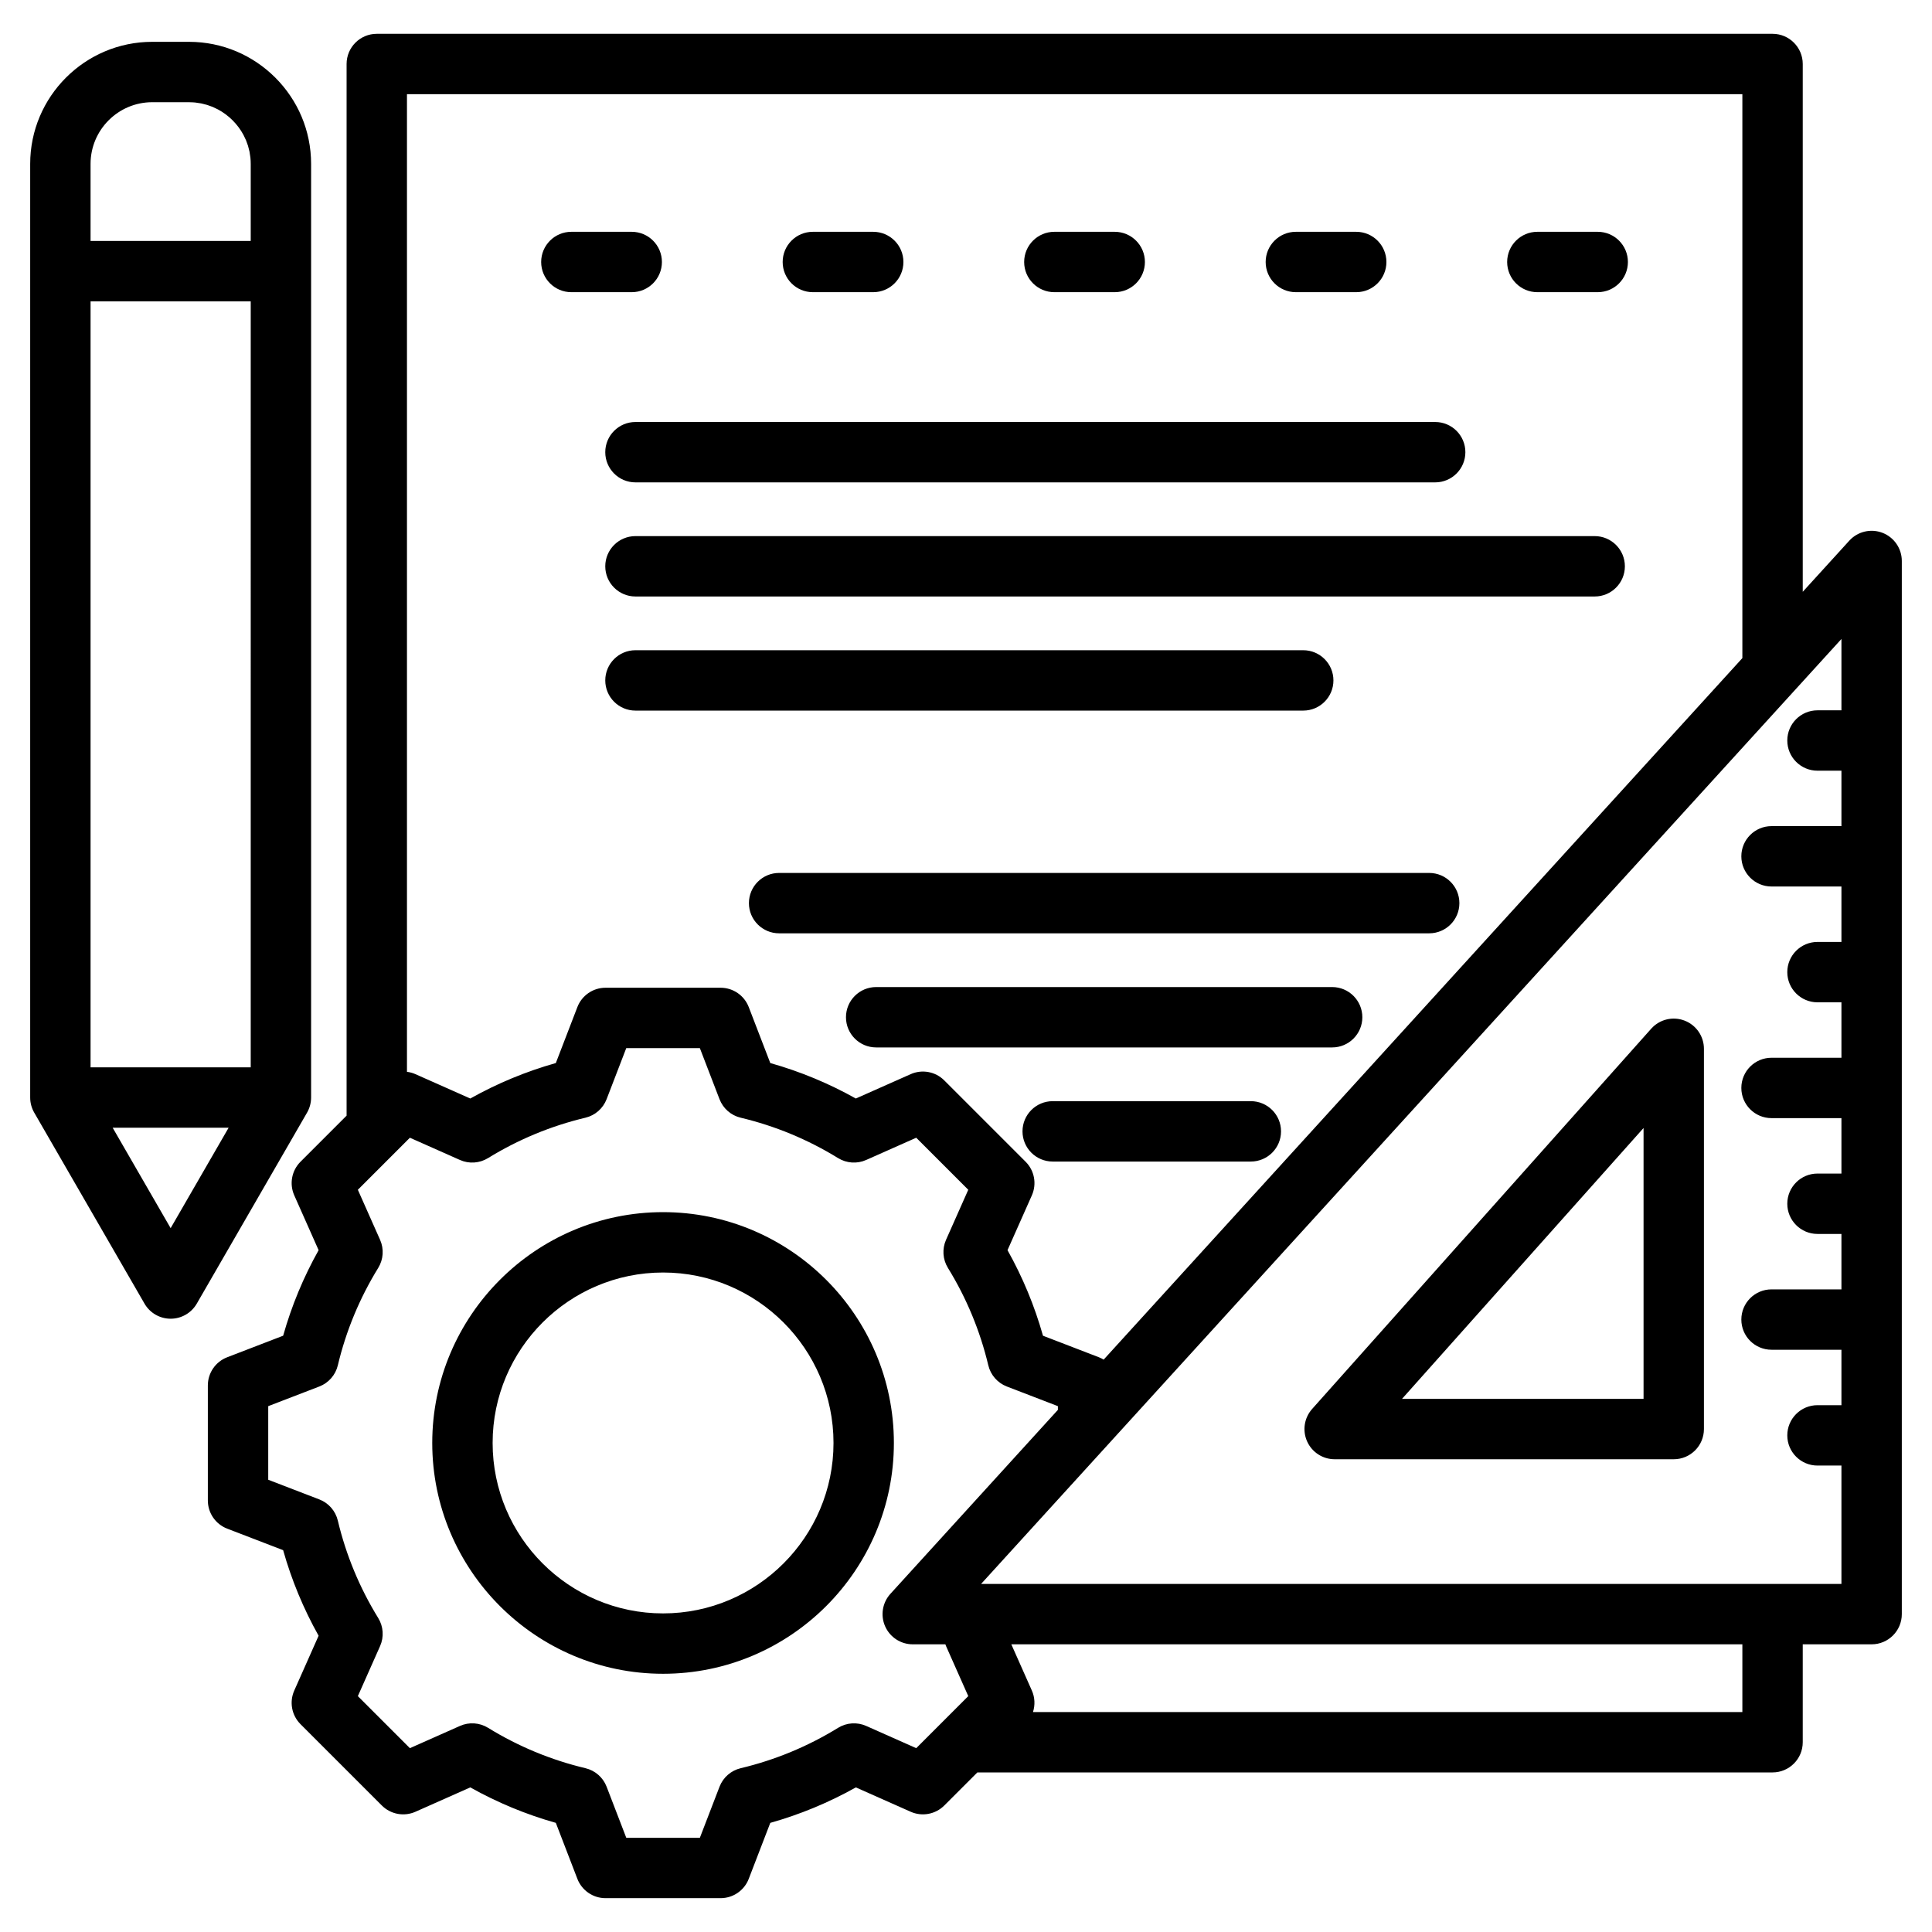
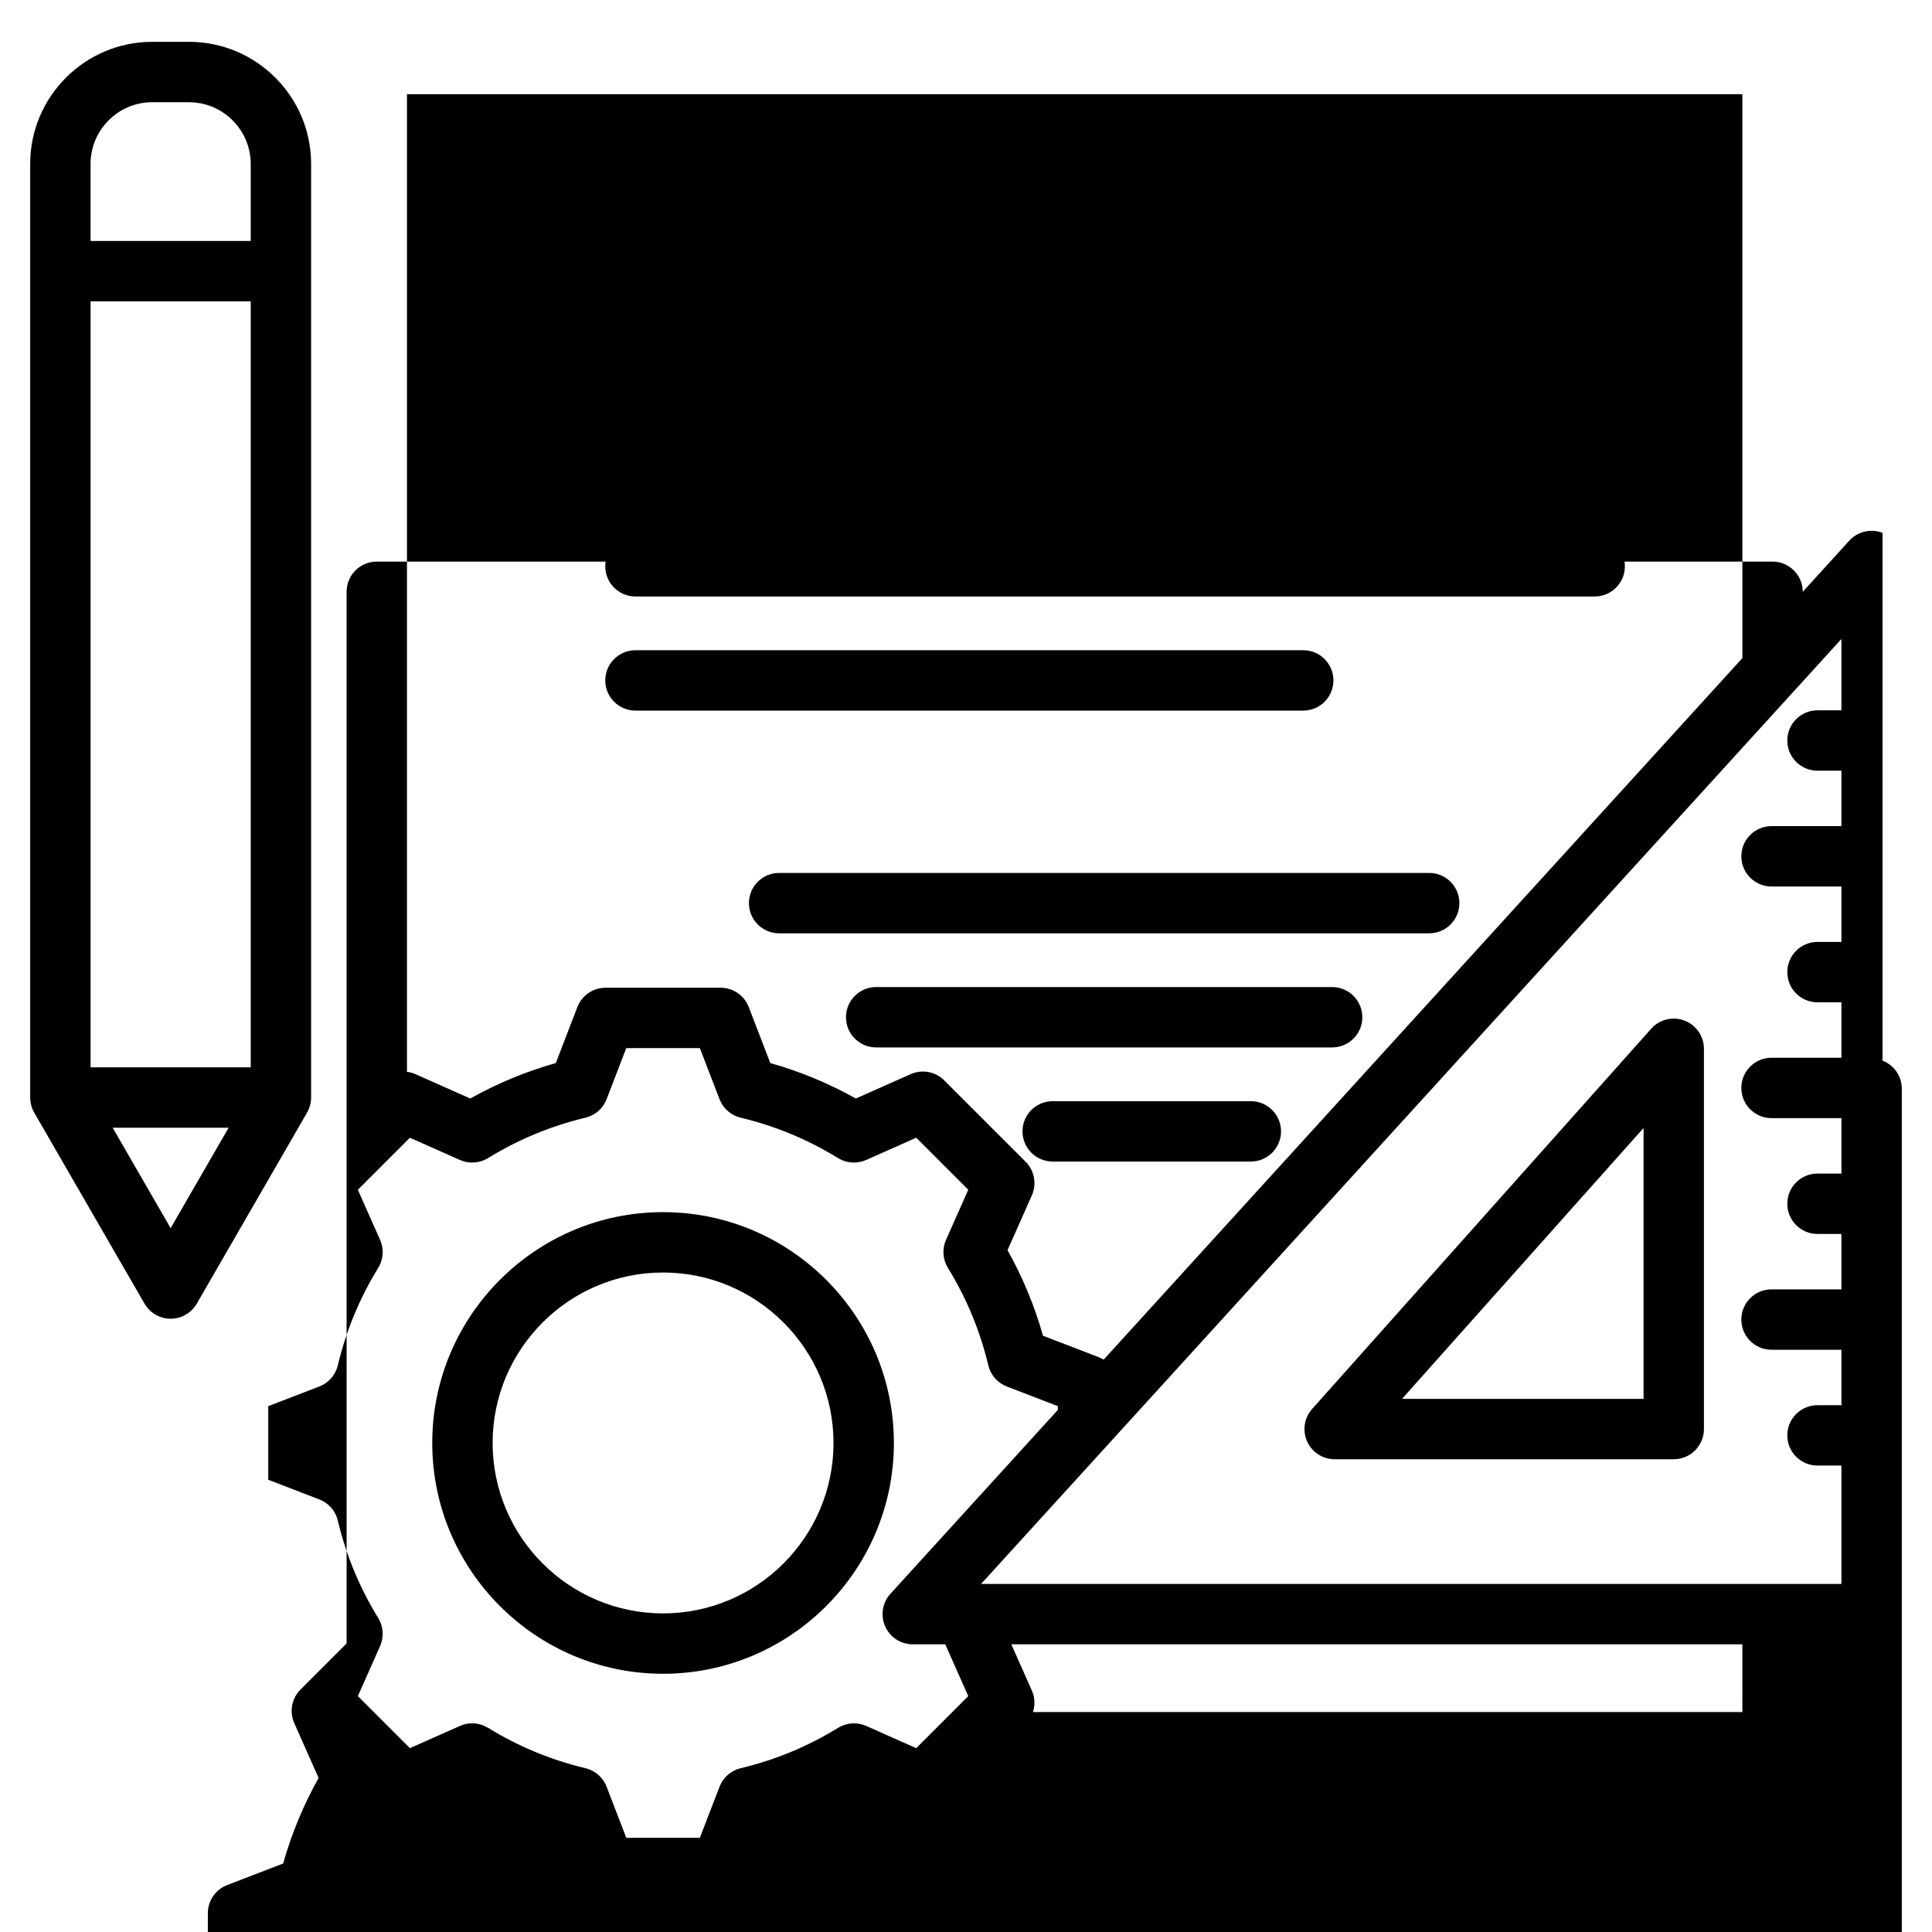
<svg xmlns="http://www.w3.org/2000/svg" id="Layer_1" enable-background="new 0 0 512 512" viewBox="0 0 512 512">
-   <path d="m82.445 290.858.001-218.991c0-.001 0-.001 0-.002v-28.428c0-.55-.014-1.097-.042-1.642-.006-.121-.019-.241-.027-.362-.026-.426-.055-.852-.097-1.275-.01-.095-.024-.188-.035-.283-.049-.449-.103-.896-.171-1.341-.008-.053-.019-.104-.027-.157-.076-.486-.162-.971-.26-1.451 0-.002-.001-.004-.001-.006-.844-4.13-2.489-8.037-4.859-11.537-.061-.091-.127-.178-.189-.268-.225-.326-.452-.651-.69-.97-.236-.317-.483-.626-.73-.934-.071-.088-.137-.178-.208-.265-1.356-1.652-2.871-3.167-4.523-4.523-.098-.081-.2-.155-.299-.235-.298-.239-.596-.477-.902-.705-.322-.241-.651-.47-.98-.697-.086-.06-.17-.123-.257-.181-3.492-2.365-7.39-4.008-11.51-4.854-.013-.003-.025-.006-.038-.009-.466-.095-.935-.177-1.406-.252-.068-.011-.135-.025-.203-.035-.418-.063-.839-.114-1.261-.161-.122-.014-.242-.033-.365-.045-.379-.038-.76-.062-1.142-.087-.165-.011-.329-.028-.495-.036-.389-.019-.78-.024-1.172-.03-.155-.002-.308-.012-.464-.012h-4.871-4.869c-17.839.001-32.353 14.514-32.353 32.353v247.421c0 1.404.37 2.784 1.072 4l29.223 50.616c1.429 2.475 4.069 4 6.928 4s5.499-1.525 6.928-4l29.223-50.616c.701-1.216 1.071-2.596 1.071-4zm-15.999-210.993-.001 202.993h-42.445v-202.993zm-42.446-16v-20.428c0-9.017 7.336-16.352 16.353-16.352h9.741c.096 0 .19.012.286.014.455.008.909.024 1.355.069.214.021.422.065.634.094.325.046.653.084.972.149.24.048.472.119.709.178.282.07.568.132.844.217.281.087.555.196.831.298.219.081.442.151.656.24.38.159.75.342 1.117.531.097.049.198.091.294.142 1.397.752 2.694 1.714 3.851 2.871 1.156 1.156 2.117 2.452 2.869 3.848.059.11.106.226.163.337.18.354.357.709.51 1.074.095.228.171.465.256.698.096.262.201.521.283.788.091.294.157.598.231.898.054.218.12.433.164.654.071.35.115.708.163 1.065.024.181.062.358.08.54.054.542.083 1.09.083 1.646v20.428h-42.445zm21.223 261.609-15.366-26.616h30.732zm294.263-25.652c0 4.418-3.582 8-8 8h-52.512c-4.418 0-8-3.582-8-8s3.582-8 8-8h52.512c4.418 0 8 3.582 8 8zm47.268-60.483c0 4.418-3.582 8-8 8h-172.281c-4.418 0-8-3.582-8-8s3.582-8 8-8h172.281c4.418 0 8 3.582 8 8zm-218.351-127.504h211.938c4.418 0 8 3.582 8 8s-3.582 8-8 8h-211.938c-4.418 0-8-3.582-8-8s3.582-8 8-8zm262.208 38.241c0 4.418-3.582 8-8 8h-254.208c-4.418 0-8-3.582-8-8s3.582-8 8-8h254.208c4.418 0 8 3.581 8 8zm-223.196-80.644c0-4.418 3.582-8 8-8h16c4.418 0 8 3.582 8 8s-3.582 8-8 8h-16c-4.418 0-8-3.581-8-8zm-64 0c0-4.418 3.582-8 8-8h16c4.418 0 8 3.582 8 8s-3.582 8-8 8h-16c-4.418 0-8-3.581-8-8zm255.998 0c0-4.418 3.582-8 8-8h16c4.418 0 8 3.582 8 8s-3.582 8-8 8h-16c-4.418 0-8-3.581-8-8zm-127.999 0c0-4.418 3.582-8 8-8h16c4.418 0 8 3.582 8 8s-3.582 8-8 8h-16c-4.418 0-8-3.581-8-8zm64 0c0-4.418 3.582-8 8-8h16c4.418 0 8 3.582 8 8s-3.582 8-8 8h-16c-4.418 0-8-3.581-8-8zm9.959 118.885h-176.97c-4.418 0-8-3.582-8-8s3.582-8 8-8h176.97c4.418 0 8 3.582 8 8s-3.582 8-8 8zm15.662 81.264c0 4.418-3.582 8-8 8h-120.844c-4.418 0-8-3.582-8-8s3.582-8 8-8h120.844c4.418 0 8 3.581 8 8zm-185.316 51.65c-33.729 0-61.169 27.44-61.169 61.169s27.44 61.169 61.169 61.169 61.169-27.44 61.169-61.169-27.441-61.169-61.169-61.169zm0 106.338c-24.906 0-45.169-20.263-45.169-45.169 0-24.907 20.263-45.169 45.169-45.169s45.169 20.263 45.169 45.169-20.263 45.169-45.169 45.169zm323.169-286.362c-3.081-1.193-6.578-.369-8.803 2.075l-12.339 13.552v-139.871c0-4.418-3.582-8-8-8h-369.895c-4.418 0-8 3.582-8 8v278.697l-12.215 12.215c-2.34 2.34-2.997 5.879-1.654 8.904l6.455 14.533c-4.023 7.173-7.173 14.769-9.398 22.669l-14.83 5.708c-3.088 1.188-5.126 4.156-5.126 7.466v30.487c0 3.31 2.038 6.277 5.126 7.466l14.827 5.707c2.228 7.906 5.377 15.503 9.4 22.675l-6.454 14.529c-1.343 3.025-.686 6.564 1.655 8.904l21.559 21.558c2.339 2.34 5.878 2.999 8.903 1.655l14.535-6.456c7.173 4.022 14.768 7.171 22.667 9.397l5.709 14.832c1.188 3.089 4.156 5.126 7.466 5.126h30.487c3.31 0 6.277-2.038 7.466-5.126l5.707-14.827c7.906-2.227 15.503-5.377 22.675-9.4l14.529 6.453c3.024 1.344 6.562.687 8.904-1.654l8.767-8.768h210.735c4.418 0 8-3.582 8-8v-25.949h18.254c4.418 0 8-3.582 8-8v-279.096c0-3.304-2.031-6.268-5.112-7.461zm-37.142-116.244v149.444l-169.264 185.909c-.396-.239-.81-.455-1.253-.625l-14.827-5.707c-2.226-7.904-5.376-15.501-9.4-22.675l6.454-14.529c1.343-3.025.686-6.564-1.654-8.904l-21.558-21.557c-2.341-2.34-5.878-2.998-8.904-1.655l-14.536 6.456c-7.171-4.022-14.766-7.171-22.667-9.398l-5.709-14.832c-1.188-3.089-4.156-5.126-7.466-5.126h-30.486c-3.31 0-6.277 2.038-7.466 5.126l-5.71 14.832c-7.9 2.227-15.496 5.375-22.666 9.398l-14.536-6.456c-.727-.323-1.484-.523-2.247-.62v-259.081zm-218.932 438.321-13.266-5.892c-2.409-1.07-5.194-.885-7.442.5-8.002 4.929-16.688 8.529-25.813 10.701-2.565.611-4.666 2.447-5.613 4.909l-5.21 13.535h-19.501l-5.212-13.54c-.947-2.462-3.048-4.298-5.614-4.909-9.116-2.169-17.799-5.769-25.806-10.699-2.248-1.384-5.032-1.569-7.441-.499l-13.271 5.895-13.79-13.79 5.893-13.265c1.07-2.412.884-5.196-.5-7.443-4.929-8.002-8.529-16.687-10.701-25.812-.61-2.566-2.447-4.667-4.908-5.614l-13.535-5.209v-19.502l13.538-5.211c2.462-.947 4.298-3.048 4.909-5.614 2.169-9.118 5.769-17.801 10.699-25.808 1.383-2.247 1.569-5.031.499-7.442l-5.894-13.27 13.79-13.79 13.271 5.895c2.409 1.07 5.194.884 7.442-.5 8.003-4.929 16.685-8.528 25.805-10.699 2.565-.611 4.666-2.447 5.613-4.909l5.212-13.54h19.501l5.212 13.539c.947 2.462 3.048 4.298 5.613 4.909 9.12 2.171 17.803 5.771 25.806 10.699 2.248 1.383 5.033 1.569 7.442.5l13.272-5.895 13.789 13.79-5.893 13.265c-1.07 2.412-.884 5.196.5 7.443 4.931 8.006 8.531 16.69 10.7 25.812.611 2.567 2.447 4.667 4.909 5.615l13.535 5.209v.986l-44.381 48.745c-2.133 2.342-2.683 5.722-1.402 8.62 1.28 2.897 4.149 4.766 7.317 4.766h8.649c.057.153.104.308.17.458l5.895 13.271zm218.932-9.569h-187.996c.589-1.833.522-3.857-.294-5.694l-5.443-12.254h193.733zm-201.754-33.949 228.008-250.429v18.907h-6.349c-4.418 0-8 3.582-8 8s3.582 8 8 8h6.349v14.69h-18.527c-4.418 0-8 3.582-8 8s3.582 8 8 8h18.527v14.691h-6.349c-4.418 0-8 3.582-8 8s3.582 8 8 8h6.349v14.691h-18.527c-4.418 0-8 3.582-8 8s3.582 8 8 8h18.527v14.691h-6.349c-4.418 0-8 3.582-8 8s3.582 8 8 8h6.349v14.691h-18.527c-4.418 0-8 3.582-8 8s3.582 8 8 8h18.527v14.691h-6.349c-4.418 0-8 3.582-8 8s3.582 8 8 8h6.349v31.376h-228.008zm186.415-149.3c-3.102-1.182-6.61-.326-8.819 2.151l-89.86 100.774c-2.099 2.353-2.619 5.719-1.33 8.596 1.29 2.877 4.148 4.729 7.301 4.729h89.86c4.418 0 8-3.582 8-8v-100.775c0-3.319-2.05-6.293-5.152-7.475zm-10.848 100.249h-64.008l64.008-71.782z" />
+   <path d="m82.445 290.858.001-218.991c0-.001 0-.001 0-.002v-28.428c0-.55-.014-1.097-.042-1.642-.006-.121-.019-.241-.027-.362-.026-.426-.055-.852-.097-1.275-.01-.095-.024-.188-.035-.283-.049-.449-.103-.896-.171-1.341-.008-.053-.019-.104-.027-.157-.076-.486-.162-.971-.26-1.451 0-.002-.001-.004-.001-.006-.844-4.13-2.489-8.037-4.859-11.537-.061-.091-.127-.178-.189-.268-.225-.326-.452-.651-.69-.97-.236-.317-.483-.626-.73-.934-.071-.088-.137-.178-.208-.265-1.356-1.652-2.871-3.167-4.523-4.523-.098-.081-.2-.155-.299-.235-.298-.239-.596-.477-.902-.705-.322-.241-.651-.47-.98-.697-.086-.06-.17-.123-.257-.181-3.492-2.365-7.39-4.008-11.51-4.854-.013-.003-.025-.006-.038-.009-.466-.095-.935-.177-1.406-.252-.068-.011-.135-.025-.203-.035-.418-.063-.839-.114-1.261-.161-.122-.014-.242-.033-.365-.045-.379-.038-.76-.062-1.142-.087-.165-.011-.329-.028-.495-.036-.389-.019-.78-.024-1.172-.03-.155-.002-.308-.012-.464-.012h-4.871-4.869c-17.839.001-32.353 14.514-32.353 32.353v247.421c0 1.404.37 2.784 1.072 4l29.223 50.616c1.429 2.475 4.069 4 6.928 4s5.499-1.525 6.928-4l29.223-50.616c.701-1.216 1.071-2.596 1.071-4zm-15.999-210.993-.001 202.993h-42.445v-202.993zm-42.446-16v-20.428c0-9.017 7.336-16.352 16.353-16.352h9.741c.096 0 .19.012.286.014.455.008.909.024 1.355.069.214.021.422.065.634.094.325.046.653.084.972.149.24.048.472.119.709.178.282.07.568.132.844.217.281.087.555.196.831.298.219.081.442.151.656.24.38.159.75.342 1.117.531.097.049.198.091.294.142 1.397.752 2.694 1.714 3.851 2.871 1.156 1.156 2.117 2.452 2.869 3.848.059.11.106.226.163.337.18.354.357.709.51 1.074.095.228.171.465.256.698.096.262.201.521.283.788.091.294.157.598.231.898.054.218.12.433.164.654.071.35.115.708.163 1.065.024.181.062.358.08.54.054.542.083 1.09.083 1.646v20.428h-42.445zm21.223 261.609-15.366-26.616h30.732zm294.263-25.652c0 4.418-3.582 8-8 8h-52.512c-4.418 0-8-3.582-8-8s3.582-8 8-8h52.512c4.418 0 8 3.582 8 8zm47.268-60.483c0 4.418-3.582 8-8 8h-172.281c-4.418 0-8-3.582-8-8s3.582-8 8-8h172.281c4.418 0 8 3.582 8 8zm-218.351-127.504h211.938c4.418 0 8 3.582 8 8s-3.582 8-8 8h-211.938c-4.418 0-8-3.582-8-8s3.582-8 8-8zm262.208 38.241c0 4.418-3.582 8-8 8h-254.208c-4.418 0-8-3.582-8-8s3.582-8 8-8h254.208c4.418 0 8 3.581 8 8zm-223.196-80.644c0-4.418 3.582-8 8-8h16c4.418 0 8 3.582 8 8s-3.582 8-8 8h-16c-4.418 0-8-3.581-8-8zm-64 0c0-4.418 3.582-8 8-8h16c4.418 0 8 3.582 8 8s-3.582 8-8 8h-16c-4.418 0-8-3.581-8-8zm255.998 0c0-4.418 3.582-8 8-8h16c4.418 0 8 3.582 8 8s-3.582 8-8 8h-16c-4.418 0-8-3.581-8-8zm-127.999 0c0-4.418 3.582-8 8-8h16c4.418 0 8 3.582 8 8s-3.582 8-8 8h-16c-4.418 0-8-3.581-8-8zm64 0c0-4.418 3.582-8 8-8h16c4.418 0 8 3.582 8 8s-3.582 8-8 8h-16c-4.418 0-8-3.581-8-8zm9.959 118.885h-176.97c-4.418 0-8-3.582-8-8s3.582-8 8-8h176.97c4.418 0 8 3.582 8 8s-3.582 8-8 8zm15.662 81.264c0 4.418-3.582 8-8 8h-120.844c-4.418 0-8-3.582-8-8s3.582-8 8-8h120.844c4.418 0 8 3.581 8 8zm-185.316 51.65c-33.729 0-61.169 27.44-61.169 61.169s27.44 61.169 61.169 61.169 61.169-27.44 61.169-61.169-27.441-61.169-61.169-61.169zm0 106.338c-24.906 0-45.169-20.263-45.169-45.169 0-24.907 20.263-45.169 45.169-45.169s45.169 20.263 45.169 45.169-20.263 45.169-45.169 45.169zm323.169-286.362c-3.081-1.193-6.578-.369-8.803 2.075l-12.339 13.552c0-4.418-3.582-8-8-8h-369.895c-4.418 0-8 3.582-8 8v278.697l-12.215 12.215c-2.34 2.34-2.997 5.879-1.654 8.904l6.455 14.533c-4.023 7.173-7.173 14.769-9.398 22.669l-14.83 5.708c-3.088 1.188-5.126 4.156-5.126 7.466v30.487c0 3.31 2.038 6.277 5.126 7.466l14.827 5.707c2.228 7.906 5.377 15.503 9.4 22.675l-6.454 14.529c-1.343 3.025-.686 6.564 1.655 8.904l21.559 21.558c2.339 2.34 5.878 2.999 8.903 1.655l14.535-6.456c7.173 4.022 14.768 7.171 22.667 9.397l5.709 14.832c1.188 3.089 4.156 5.126 7.466 5.126h30.487c3.31 0 6.277-2.038 7.466-5.126l5.707-14.827c7.906-2.227 15.503-5.377 22.675-9.4l14.529 6.453c3.024 1.344 6.562.687 8.904-1.654l8.767-8.768h210.735c4.418 0 8-3.582 8-8v-25.949h18.254c4.418 0 8-3.582 8-8v-279.096c0-3.304-2.031-6.268-5.112-7.461zm-37.142-116.244v149.444l-169.264 185.909c-.396-.239-.81-.455-1.253-.625l-14.827-5.707c-2.226-7.904-5.376-15.501-9.4-22.675l6.454-14.529c1.343-3.025.686-6.564-1.654-8.904l-21.558-21.557c-2.341-2.34-5.878-2.998-8.904-1.655l-14.536 6.456c-7.171-4.022-14.766-7.171-22.667-9.398l-5.709-14.832c-1.188-3.089-4.156-5.126-7.466-5.126h-30.486c-3.31 0-6.277 2.038-7.466 5.126l-5.71 14.832c-7.9 2.227-15.496 5.375-22.666 9.398l-14.536-6.456c-.727-.323-1.484-.523-2.247-.62v-259.081zm-218.932 438.321-13.266-5.892c-2.409-1.07-5.194-.885-7.442.5-8.002 4.929-16.688 8.529-25.813 10.701-2.565.611-4.666 2.447-5.613 4.909l-5.21 13.535h-19.501l-5.212-13.54c-.947-2.462-3.048-4.298-5.614-4.909-9.116-2.169-17.799-5.769-25.806-10.699-2.248-1.384-5.032-1.569-7.441-.499l-13.271 5.895-13.79-13.79 5.893-13.265c1.07-2.412.884-5.196-.5-7.443-4.929-8.002-8.529-16.687-10.701-25.812-.61-2.566-2.447-4.667-4.908-5.614l-13.535-5.209v-19.502l13.538-5.211c2.462-.947 4.298-3.048 4.909-5.614 2.169-9.118 5.769-17.801 10.699-25.808 1.383-2.247 1.569-5.031.499-7.442l-5.894-13.27 13.79-13.79 13.271 5.895c2.409 1.07 5.194.884 7.442-.5 8.003-4.929 16.685-8.528 25.805-10.699 2.565-.611 4.666-2.447 5.613-4.909l5.212-13.54h19.501l5.212 13.539c.947 2.462 3.048 4.298 5.613 4.909 9.12 2.171 17.803 5.771 25.806 10.699 2.248 1.383 5.033 1.569 7.442.5l13.272-5.895 13.789 13.79-5.893 13.265c-1.07 2.412-.884 5.196.5 7.443 4.931 8.006 8.531 16.69 10.7 25.812.611 2.567 2.447 4.667 4.909 5.615l13.535 5.209v.986l-44.381 48.745c-2.133 2.342-2.683 5.722-1.402 8.62 1.28 2.897 4.149 4.766 7.317 4.766h8.649c.057.153.104.308.17.458l5.895 13.271zm218.932-9.569h-187.996c.589-1.833.522-3.857-.294-5.694l-5.443-12.254h193.733zm-201.754-33.949 228.008-250.429v18.907h-6.349c-4.418 0-8 3.582-8 8s3.582 8 8 8h6.349v14.69h-18.527c-4.418 0-8 3.582-8 8s3.582 8 8 8h18.527v14.691h-6.349c-4.418 0-8 3.582-8 8s3.582 8 8 8h6.349v14.691h-18.527c-4.418 0-8 3.582-8 8s3.582 8 8 8h18.527v14.691h-6.349c-4.418 0-8 3.582-8 8s3.582 8 8 8h6.349v14.691h-18.527c-4.418 0-8 3.582-8 8s3.582 8 8 8h18.527v14.691h-6.349c-4.418 0-8 3.582-8 8s3.582 8 8 8h6.349v31.376h-228.008zm186.415-149.3c-3.102-1.182-6.61-.326-8.819 2.151l-89.86 100.774c-2.099 2.353-2.619 5.719-1.33 8.596 1.29 2.877 4.148 4.729 7.301 4.729h89.86c4.418 0 8-3.582 8-8v-100.775c0-3.319-2.05-6.293-5.152-7.475zm-10.848 100.249h-64.008l64.008-71.782z" />
</svg>